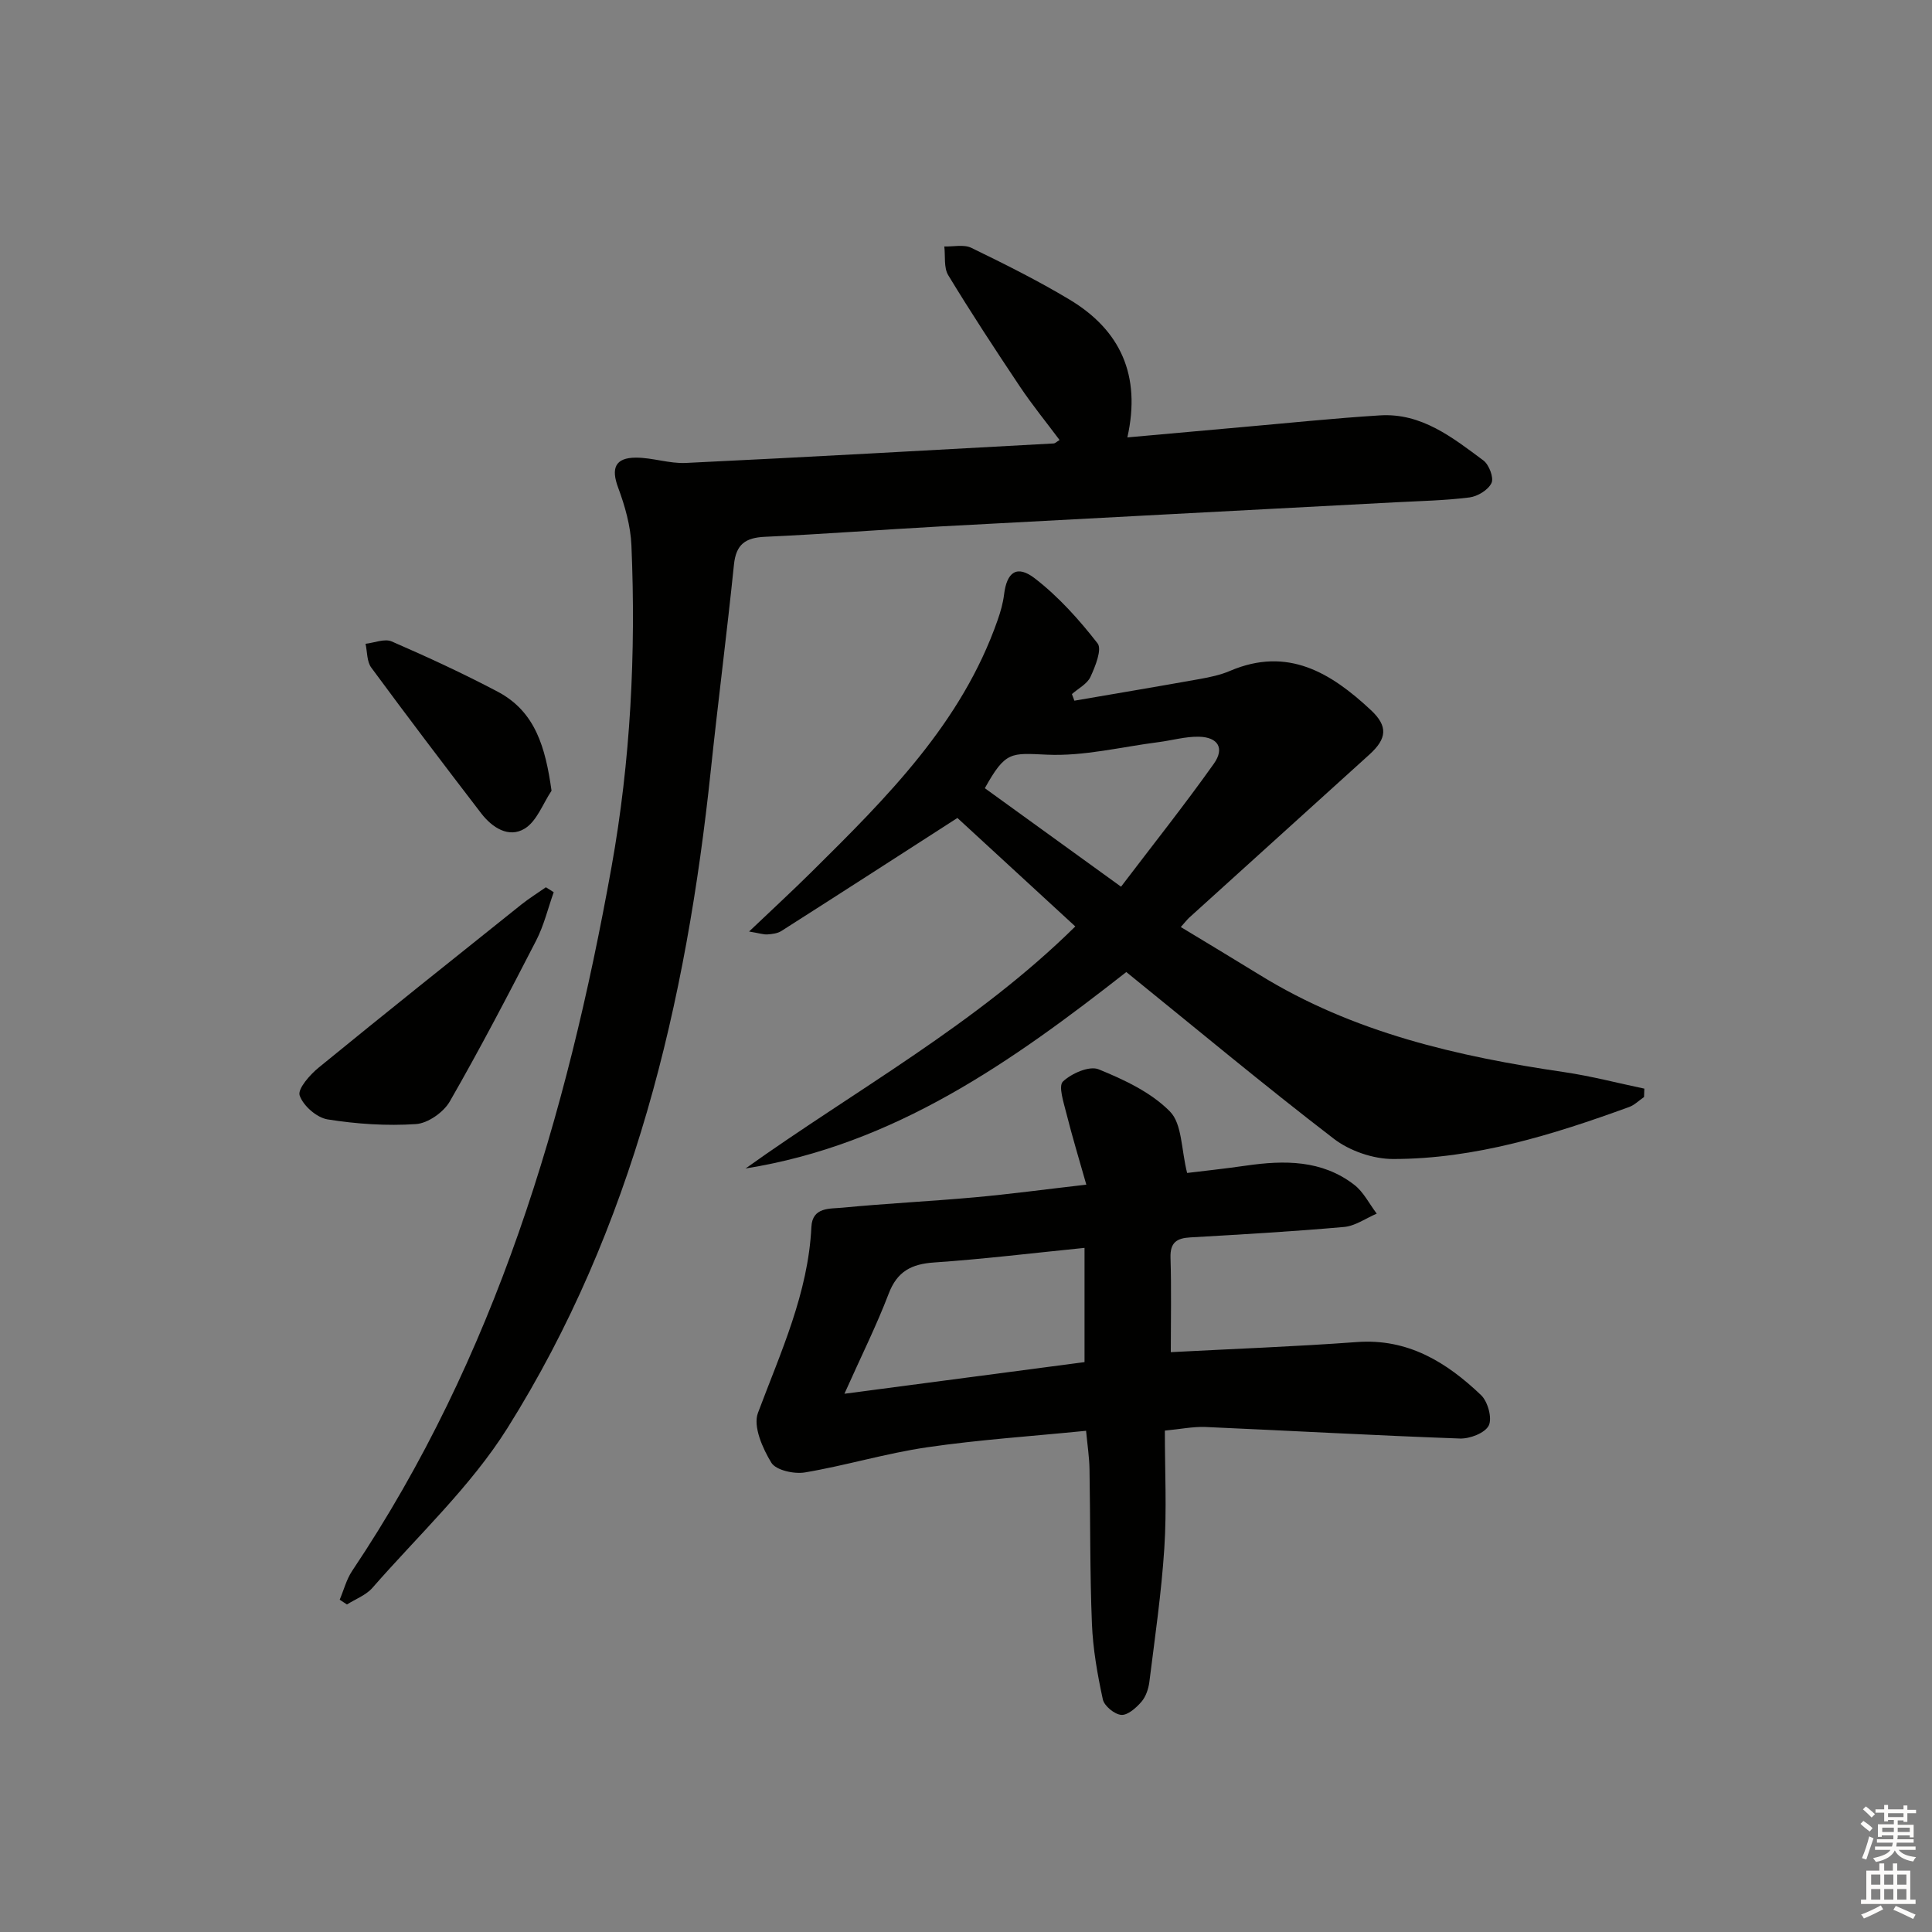
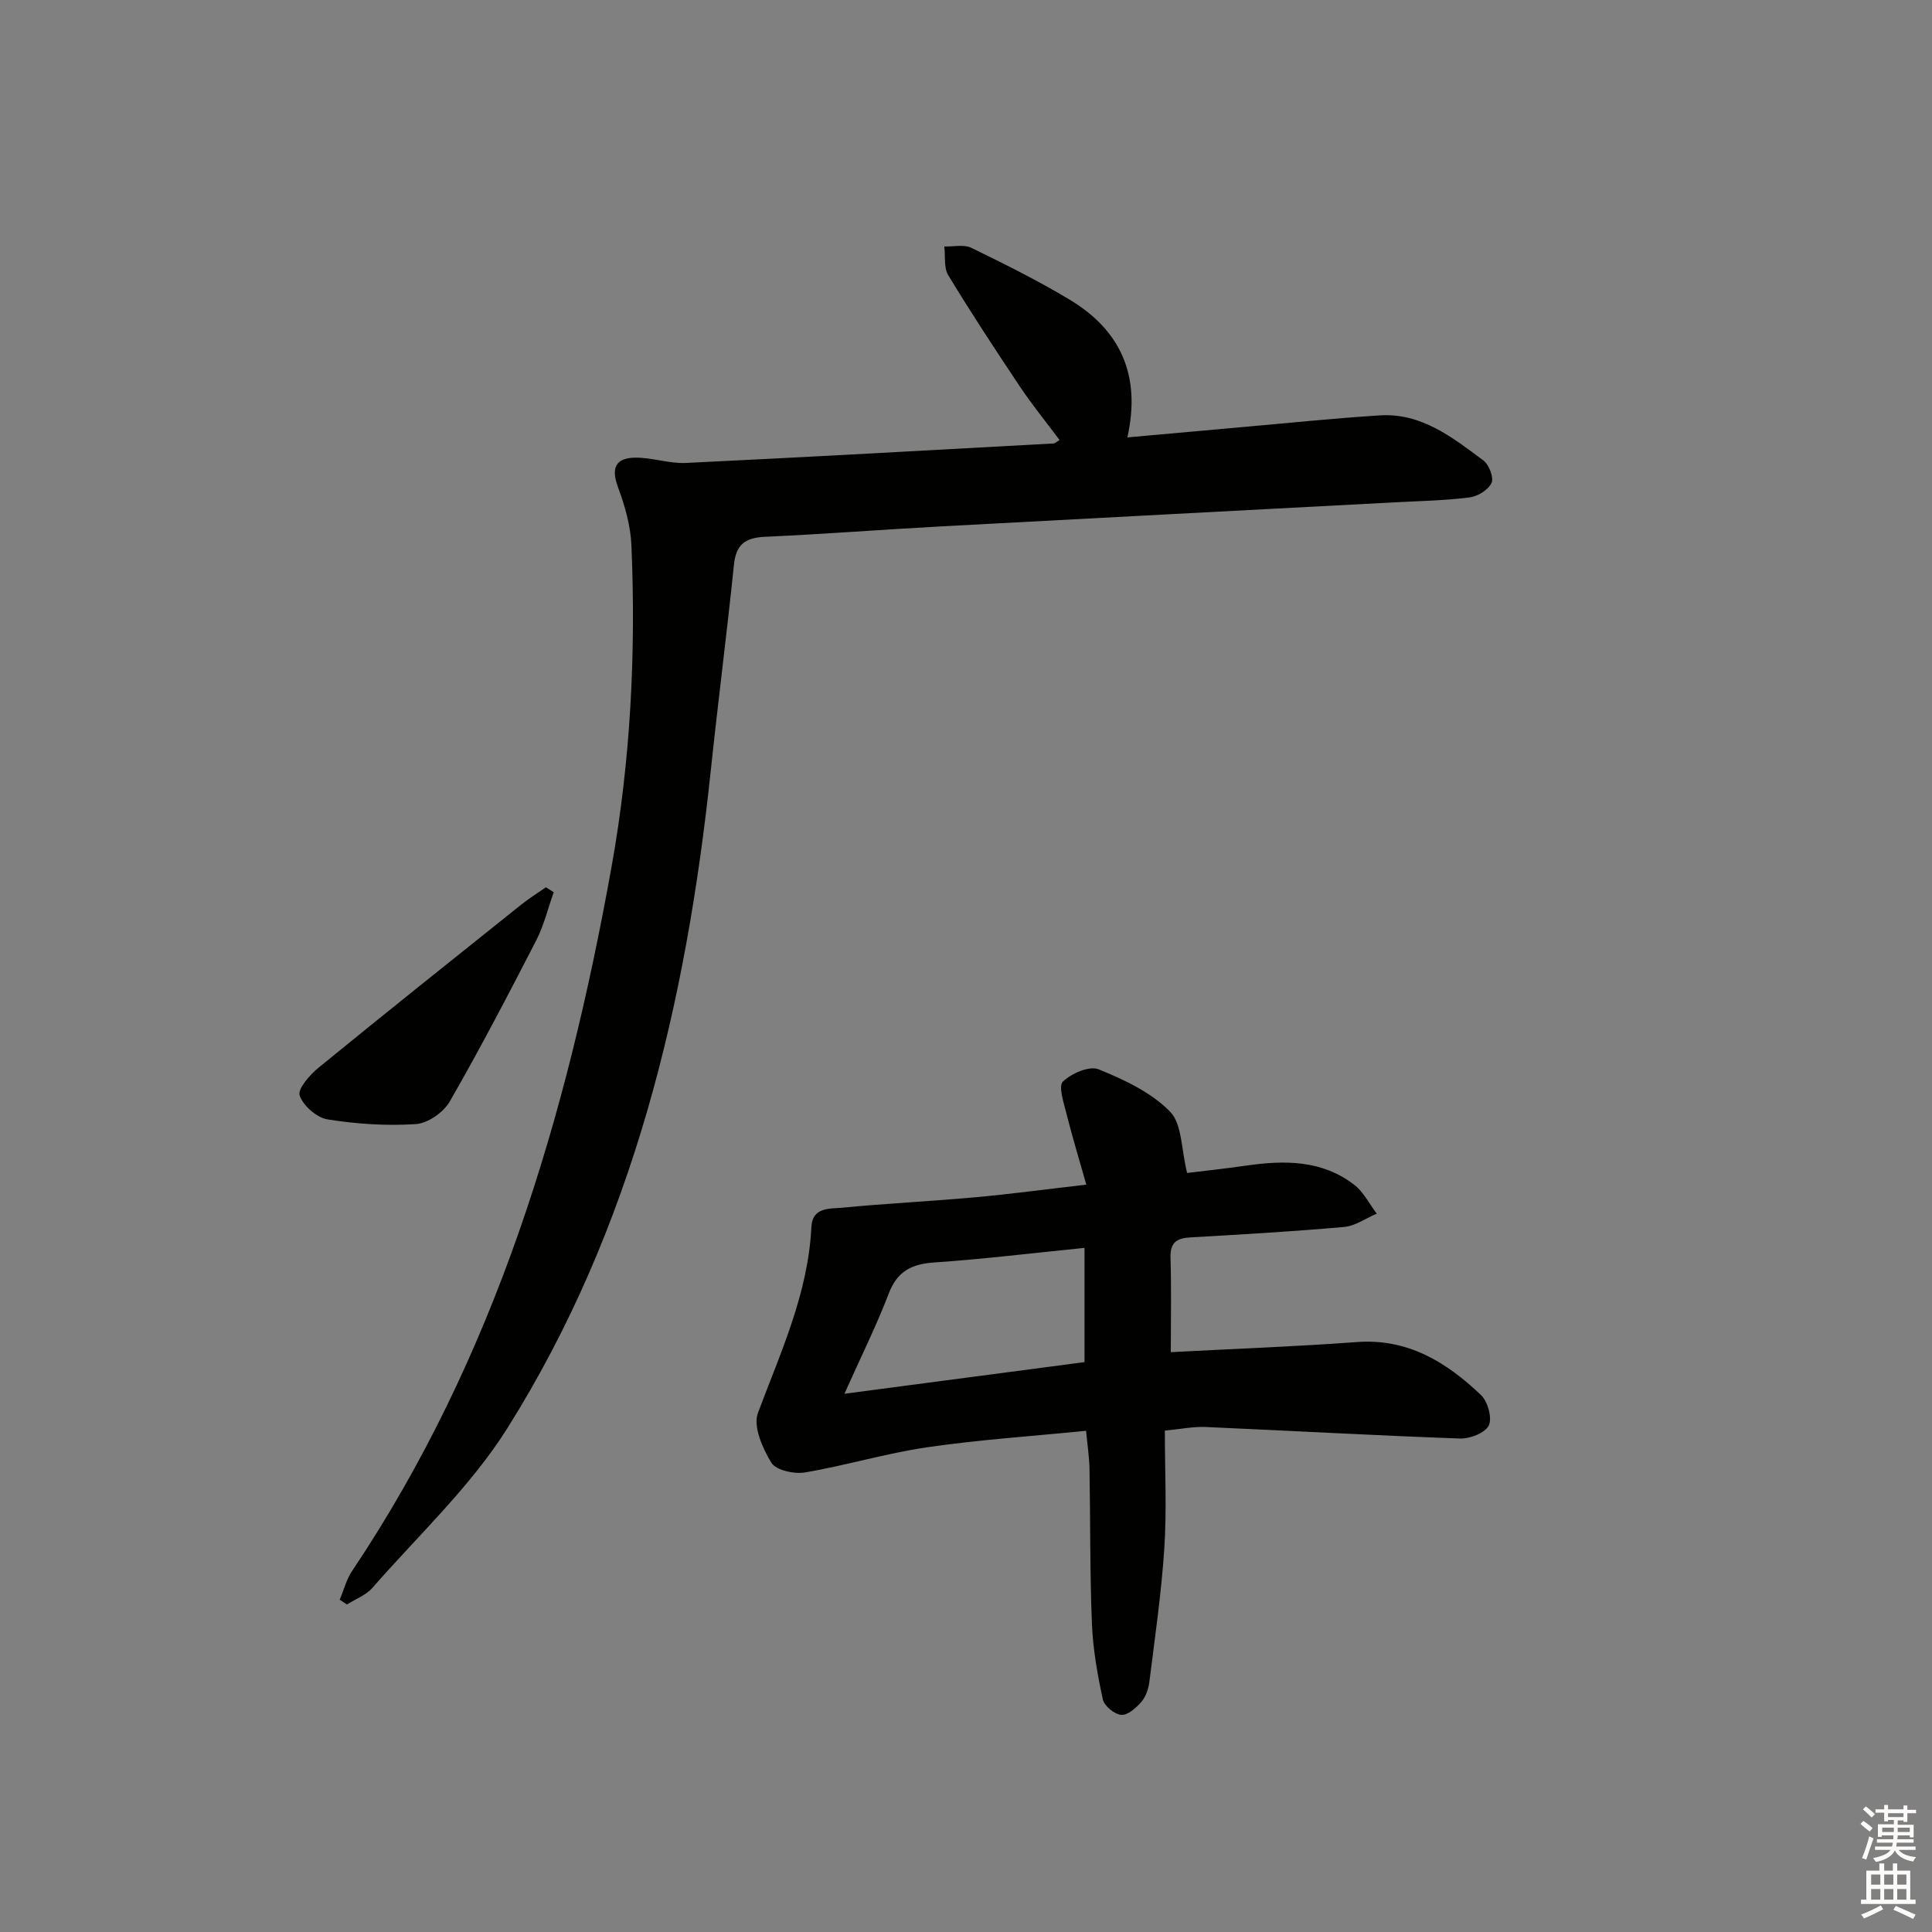
<svg xmlns="http://www.w3.org/2000/svg" enable-background="new 0 0 400 400" viewBox="0 0 400 400">
  <rect x="0" y="0" width="400" height="400" fill="#808080" stroke="none" />
  <g fill="#010100">
    <path d="m70.33 331.2c.85-2 1.4-4.21 2.59-5.98 29.66-44.25 44.41-94.04 53.69-145.73 3.94-21.95 5.07-44.25 4.12-66.57-.17-4.04-1.34-8.17-2.76-11.99-1.47-3.95-.65-6.17 3.68-6.18 3.44-.01 6.91 1.26 10.33 1.1 25.4-1.22 50.8-2.65 76.19-4.04.27-.01.53-.3 1.2-.71-2.76-3.7-5.66-7.26-8.2-11.05-5.08-7.6-10.1-15.25-14.84-23.06-.96-1.57-.58-3.95-.82-5.96 1.88.06 4.04-.47 5.59.28 6.87 3.34 13.74 6.76 20.29 10.69 10.57 6.32 14.9 15.7 12.02 28.56 8.13-.73 15.82-1.43 23.51-2.11 9.59-.84 19.17-1.85 28.78-2.45 8.61-.54 15.04 4.59 21.42 9.33 1.17.87 2.2 3.58 1.68 4.67-.68 1.44-2.88 2.78-4.57 2.99-5.1.64-10.27.74-15.41 1.01-31.37 1.67-62.74 3.29-94.11 4.99-12.12.66-24.22 1.6-36.35 2.15-4.03.18-5.97 1.56-6.4 5.74-1.46 14.2-3.29 28.35-4.79 42.55-5.08 48.2-16.04 94.72-42.11 136.24-7.6 12.1-18.44 22.18-27.94 33.06-1.33 1.53-3.5 2.33-5.29 3.46-.49-.33-1-.66-1.5-.99z" />
-     <path d="m244.47 191.93c5.59 3.39 10.97 6.61 16.31 9.9 19.37 11.96 40.97 16.9 63.13 20.15 5.56.82 11.02 2.26 16.53 3.41-.02.58-.04 1.16-.06 1.74-1.03.7-1.97 1.66-3.1 2.07-15.81 5.75-31.86 10.75-48.85 10.76-4.13 0-8.98-1.67-12.26-4.18-14.51-11.14-28.57-22.87-42.98-34.53-23.56 18.47-47.97 35.76-78.83 40.67 22.85-16.32 47.69-29.81 68.27-50.11-8.63-7.94-16.99-15.63-24.41-22.46-12.19 7.85-24.29 15.66-36.44 23.4-.8.51-1.9.64-2.88.71-.78.06-1.6-.23-3.81-.6 4.78-4.55 8.95-8.39 12.97-12.37 15.52-15.37 31.04-30.77 38.49-52.11.6-1.71 1.11-3.49 1.33-5.28.56-4.66 2.65-6.24 6.4-3.33 4.89 3.78 9.15 8.53 12.96 13.43.96 1.23-.47 4.77-1.47 6.94-.67 1.46-2.52 2.39-3.84 3.56.17.46.34.91.51 1.37 8.66-1.49 17.32-2.94 25.97-4.49 2.12-.38 4.29-.84 6.25-1.68 11.94-5.1 20.9.39 29.18 8.13 3.56 3.33 3.33 5.89-.34 9.21-12.45 11.26-24.89 22.52-37.33 33.79-.44.42-.83.94-1.7 1.9zm-40.57-28.74c9.26 6.7 18.27 13.22 28.2 20.39 6.51-8.57 13.1-16.85 19.22-25.47 2.27-3.2.85-5.49-3.09-5.58-2.78-.06-5.57.76-8.36 1.12-7.69.98-15.43 2.94-23.06 2.6-7.5-.33-8.6-.81-12.91 6.94z" />
    <path d="m241.17 296.19c0 8.4.41 16.4-.11 24.35-.6 9.26-1.95 18.48-3.1 27.7-.18 1.43-.73 3.04-1.64 4.1-1.09 1.25-2.83 2.81-4.17 2.71-1.4-.11-3.53-1.85-3.82-3.21-1.12-5.16-2.05-10.44-2.26-15.7-.43-10.65-.31-21.31-.5-31.97-.04-2.45-.42-4.89-.71-7.94-11.25 1.13-22.16 1.84-32.94 3.42-8.49 1.24-16.79 3.77-25.26 5.2-2.24.38-6-.45-6.96-2.01-1.82-2.98-3.82-7.52-2.78-10.3 4.71-12.58 10.41-24.78 11.07-38.52.2-4.16 3.84-3.73 6.39-3.98 9.1-.88 18.24-1.32 27.34-2.14 7.25-.65 14.47-1.63 23.19-2.63-1.48-5.22-2.93-9.99-4.14-14.81-.55-2.2-1.68-5.61-.7-6.54 1.77-1.69 5.48-3.31 7.39-2.53 5.29 2.15 10.87 4.77 14.77 8.74 2.53 2.57 2.32 7.84 3.55 12.72 3.12-.38 7.68-.87 12.21-1.52 7.92-1.14 15.69-1.2 22.38 3.96 1.94 1.49 3.13 3.96 4.67 5.98-2.25.96-4.44 2.55-6.76 2.76-10.6.94-21.22 1.55-31.85 2.16-2.81.16-4.18 1.06-4.09 4.18.2 6.44.06 12.89.06 19.58 13-.69 25.77-1.15 38.5-2.09 10.6-.79 18.61 4.18 25.74 10.99 1.4 1.34 2.34 4.77 1.59 6.29-.77 1.55-3.92 2.77-5.98 2.69-17.58-.63-35.15-1.62-52.73-2.39-2.59-.09-5.2.46-8.35.75zm-66.34-7.63c17.82-2.35 33.89-4.47 49.71-6.55 0-8.23 0-15.93 0-23.65-10.68 1.07-20.88 2.32-31.12 3.02-4.72.32-7.67 1.84-9.43 6.47-2.5 6.55-5.65 12.86-9.16 20.71z" />
    <path d="m114.64 184.72c-1.19 3.34-2.02 6.87-3.63 10-5.77 11.21-11.61 22.4-17.89 33.33-1.29 2.24-4.52 4.51-7 4.68-6.06.4-12.28-.01-18.29-.97-2.25-.36-5.06-2.82-5.79-4.96-.46-1.34 2.11-4.28 3.93-5.76 13.89-11.35 27.91-22.53 41.92-33.73 1.63-1.3 3.42-2.41 5.13-3.61.54.33 1.08.68 1.62 1.02z" />
-     <path d="m114.19 163.71c-1.8 2.69-3.04 6.3-5.55 7.84-3.33 2.04-6.77-.23-9.03-3.18-7.67-9.99-15.28-20.02-22.75-30.16-.92-1.25-.81-3.26-1.18-4.92 1.82-.2 3.95-1.12 5.41-.49 7.43 3.23 14.8 6.63 21.96 10.41 7.82 4.14 9.87 11.54 11.14 20.5z" />
+     <path d="m114.19 163.71z" />
  </g>
  <path d="m385.2 377.6.6-.6c.6.4 1.3.9 1.9 1.5l-.6.7c-.8-.6-1.4-1.1-1.9-1.6zm.3 7.1c.6-1.4 1.1-2.9 1.5-4.5.3.1.6.3.9.4-.5 1.4-1 2.9-1.5 4.4zm.2-10.1.6-.6c.7.5 1.3 1.1 1.9 1.6l-.7.7c-.6-.6-1.2-1.2-1.8-1.7zm8.4-.8h.8v.9h1.8v.7h-1.8v1.8h-.8v-.3h-1.2v.9h3.3v2.6h-.8v-.4h-2.5c0 .3 0 .6-.1.8h3.4v.7h-3.5c0 .3-.1.6-.1.8h4v.7h-3.5c.7.9 1.9 1.3 3.6 1.5-.2.2-.4.5-.6.9-1.9-.3-3.2-1.1-3.8-2.3-.5 1.1-1.8 2-3.9 2.4-.2-.3-.4-.5-.6-.8 1.9-.4 3.1-.9 3.6-1.7h-3.2v-.7h3.5c.1-.2.1-.5.2-.8h-3.3v-.7h3.4c0-.2 0-.5 0-.8h-2.4v.3h-.8v-2.6h3.3v-.9h-1.2v.3h-.8v-1.8h-1.8v-.7h1.8v-.9h.8v.9h3.2zm-4.4 5.5h2.4c0-.3 0-.6 0-.9h-2.4zm1.2-3.1h3.2v-.8h-3.2zm4.4 2.2h-2.4v.9h2.5v-.9z" fill="#fcfbfa" />
  <path d="m389.2 385.8h.9v1.5h1.8v-1.5h.9v1.5h2.7v6h1.1v.9h-11.3v-.9h1.1v-6h2.7v-1.5zm.2 8.7.5.8c-1.2.6-2.5 1.3-4 1.9-.2-.3-.3-.6-.6-.8 1.6-.6 3-1.3 4.1-1.9zm-2-4.3h1.9v-2.1h-1.9zm0 3.1h1.9v-2.2h-1.9zm2.7-3.1h1.9v-2.1h-1.9zm0 3.1h1.9v-2.2h-1.9zm2.4 1.3c1.4.6 2.7 1.2 4.1 1.8l-.5.9c-1.5-.7-2.8-1.4-4.1-1.9zm2.2-6.5h-1.9v2.1h1.9zm-1.9 5.2h1.9v-2.2h-1.9z" fill="#fcfbfa" />
</svg>